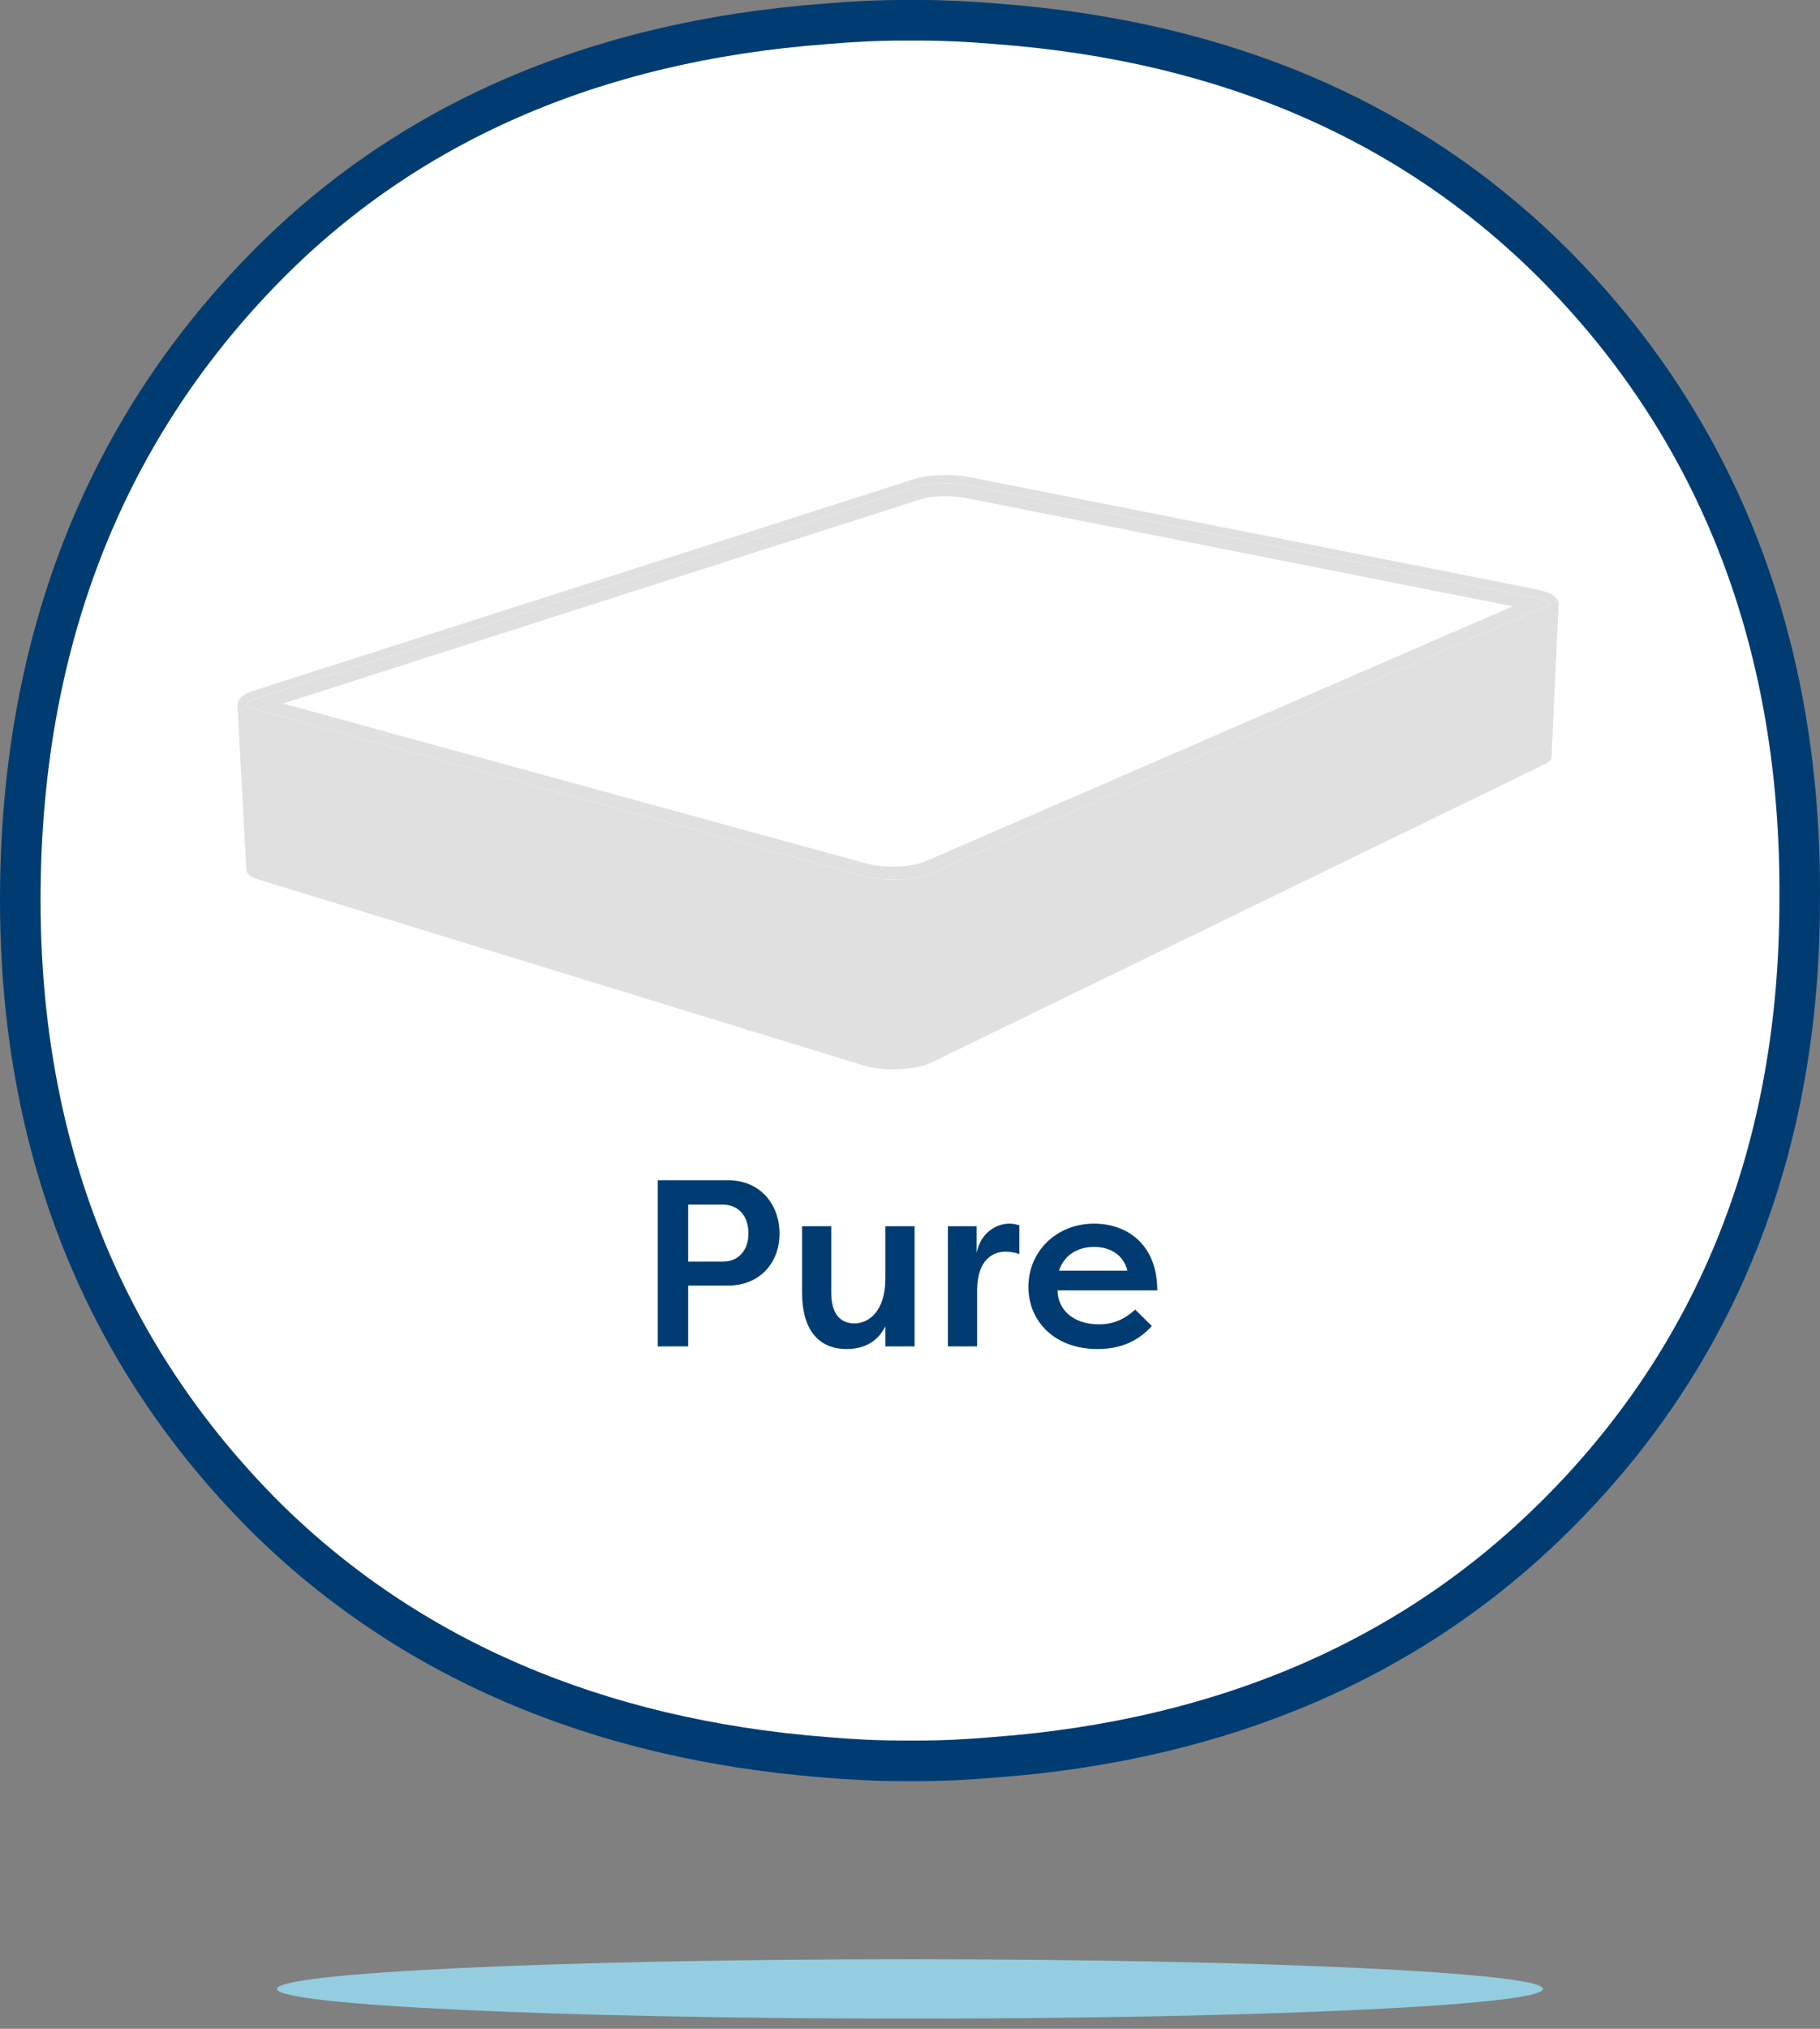
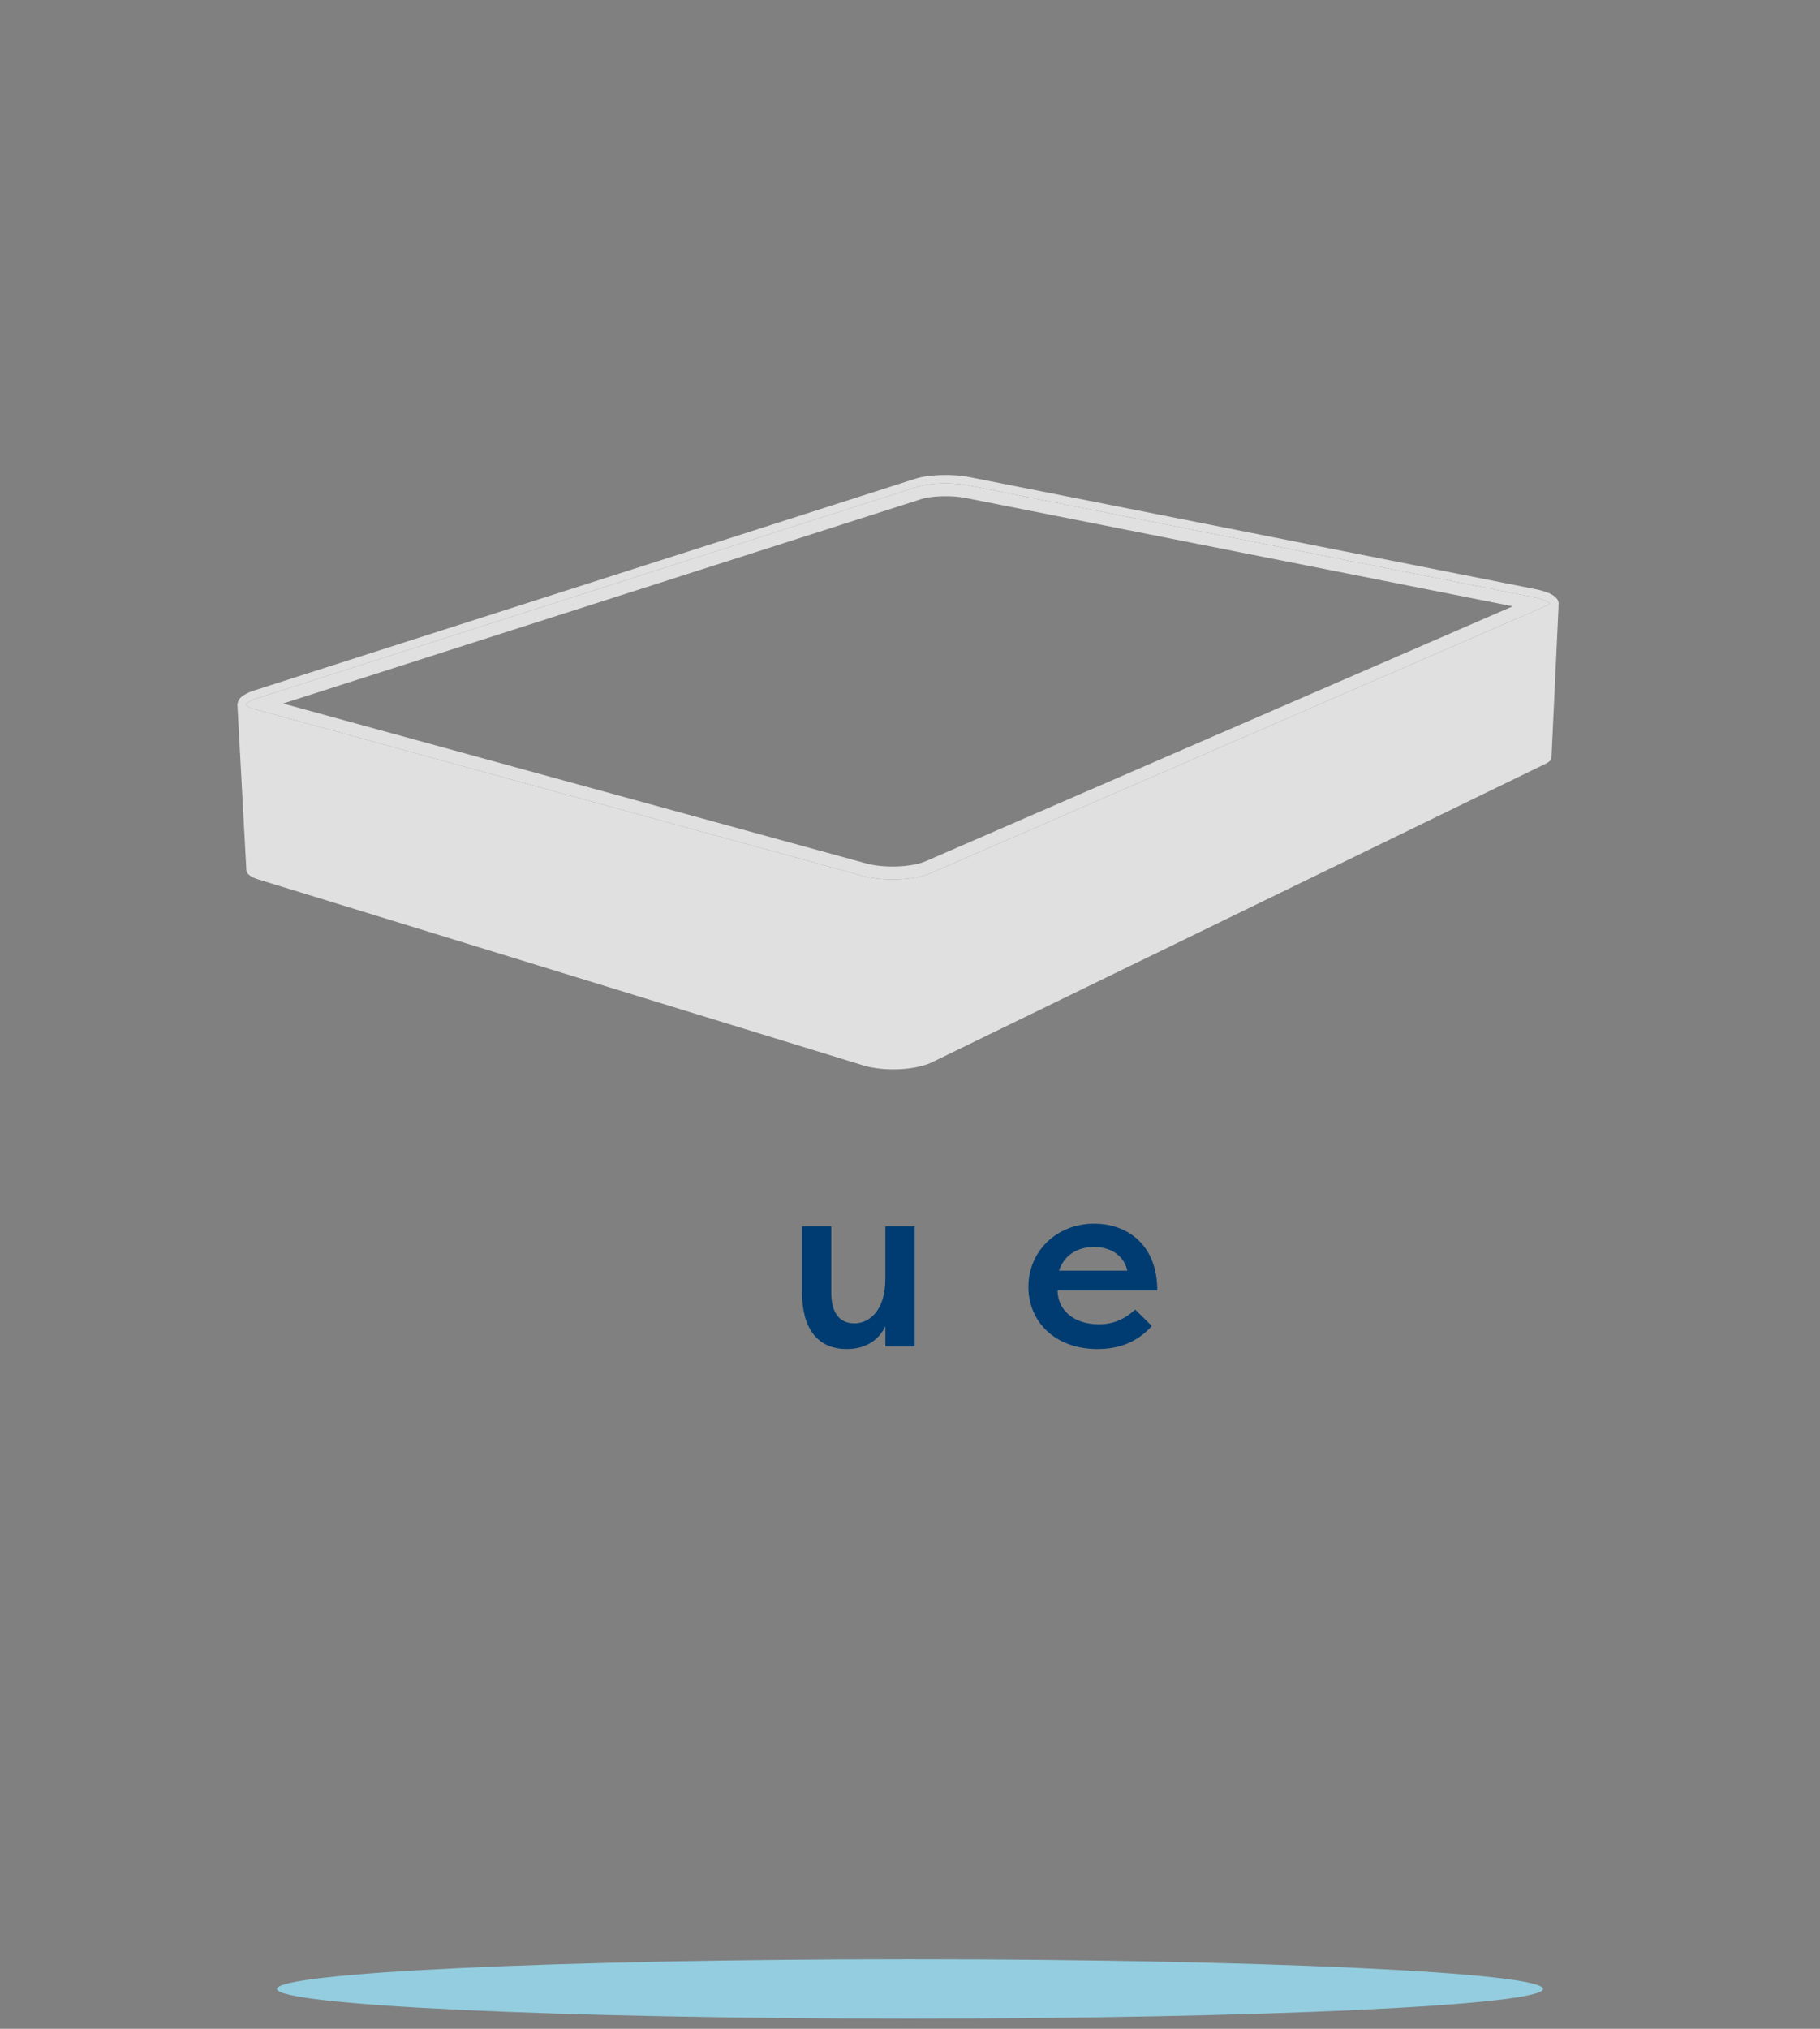
<svg xmlns="http://www.w3.org/2000/svg" width="140" height="156" viewBox="0 0 140 156" fill="none">
  <rect x="0" y="0" width="140" height="156" fill="#808080" stroke="none" />
-   <path d="M76.757 1.841L76.774 1.843C94.559 3.188 108.971 9.553 119.933 20.719C132.292 33.331 138.595 49.696 138.437 69.191V69.203C138.437 88.262 132.142 104.195 119.596 116.62L119.595 116.62C108.583 127.542 94.148 133.784 76.613 135.114L76.593 135.116C74.478 135.303 72.497 135.396 70.586 135.396H69.411C67.501 135.396 65.536 135.303 63.386 135.115L63.374 135.114C45.85 133.722 31.366 127.477 20.403 116.622C7.947 104.159 1.56 88.254 1.56 69.203C1.56 49.703 7.864 33.411 20.243 20.716L20.244 20.716C31.122 9.555 45.611 3.188 63.416 1.843L63.434 1.841C65.583 1.653 67.564 1.56 69.492 1.56H70.666C72.594 1.56 74.591 1.653 76.757 1.841Z" fill="white" stroke="#003C71" stroke-width="3.12" stroke-linecap="round" stroke-linejoin="round" />
  <path d="M70 155.217C96.894 155.217 118.696 154.195 118.696 152.935C118.696 151.674 96.894 150.652 70 150.652C43.106 150.652 21.304 151.674 21.304 152.935C21.304 154.195 43.106 155.217 70 155.217Z" fill="#93CDDF" />
-   <path d="M119.896 46.473L119.897 46.472V46.471V46.469L119.896 46.473Z" fill="#E0E0E0" />
  <path d="M119.896 46.477L119.896 46.478V46.479L119.896 46.48L119.896 46.481L119.895 46.483L119.895 46.484L119.895 46.485L119.895 46.486L119.895 46.487L119.895 46.489L119.895 46.49L119.894 46.491L119.894 46.492L119.894 46.493L119.894 46.495L119.894 46.496L119.894 46.497L119.893 46.498L119.893 46.499L119.893 46.501L119.893 46.502L119.893 46.503L119.892 46.504L119.892 46.505L119.892 46.506L119.892 46.507L119.891 46.509L119.891 46.51L119.891 46.511L119.891 46.512L119.89 46.513L119.89 46.514L119.89 46.516L119.889 46.517L119.889 46.518L119.889 46.519L119.889 46.52L119.888 46.521L119.888 46.522L119.888 46.523L119.887 46.525L119.887 46.526L119.887 46.527L119.886 46.528L119.886 46.529L119.886 46.53L119.885 46.532L119.885 46.533L119.885 46.534L119.884 46.535L119.884 46.536L119.883 46.537L119.883 46.538L119.883 46.54L119.882 46.541L119.882 46.542L119.881 46.543L119.881 46.544L119.881 46.545L119.88 46.547L119.88 46.548L119.879 46.549L119.879 46.55L119.878 46.551L119.878 46.552L119.877 46.553L119.877 46.555L119.876 46.556L119.876 46.557L119.876 46.558L119.875 46.559L119.875 46.56L119.874 46.561L119.874 46.563L119.873 46.564L119.872 46.565L119.872 46.566L119.871 46.567L119.871 46.568L119.87 46.569L119.87 46.571L119.869 46.572L119.869 46.573L119.868 46.574L119.867 46.575L119.867 46.576L119.866 46.577L119.866 46.578L119.865 46.58L119.865 46.581L119.864 46.582L119.863 46.583L119.863 46.584L119.862 46.585L119.862 46.586L119.861 46.587L119.86 46.589L119.86 46.59L119.859 46.591L119.858 46.592L119.858 46.593L119.857 46.594L119.857 46.595L119.856 46.596L119.855 46.597L119.855 46.599L119.854 46.6L119.853 46.601L119.852 46.602L119.852 46.603L119.851 46.604L119.85 46.605L119.85 46.606L119.849 46.608L119.848 46.609L119.847 46.61L119.847 46.611L119.846 46.612L119.845 46.613L119.844 46.614L119.844 46.615L119.843 46.616L119.842 46.617L119.841 46.619L119.841 46.62L119.84 46.621L119.839 46.622L119.838 46.623L119.837 46.624L119.837 46.625L119.836 46.626L119.835 46.627L119.834 46.629L119.833 46.63L119.832 46.631L119.832 46.632L119.831 46.633L119.83 46.634L119.829 46.635L119.828 46.636L119.827 46.638L119.826 46.639L119.825 46.64L119.824 46.641L119.824 46.642L119.823 46.643L119.822 46.644L119.821 46.645L119.82 46.647L119.819 46.648L119.818 46.649L119.817 46.65L119.816 46.651L119.815 46.652L119.814 46.653L119.813 46.654L119.812 46.656L119.811 46.657L119.81 46.658L119.809 46.659L119.808 46.66L119.807 46.661L119.806 46.662L119.805 46.663L119.804 46.664L119.803 46.665L119.802 46.667L119.801 46.668L119.8 46.669L119.799 46.67L119.798 46.671L119.797 46.672L119.796 46.673L119.795 46.674L119.794 46.675L119.792 46.677L119.791 46.678L119.79 46.679L119.789 46.68L119.788 46.681L119.787 46.682L119.786 46.683L119.785 46.684L119.784 46.685L119.782 46.687L119.781 46.688L119.78 46.689L119.779 46.69L119.778 46.691L119.777 46.692L119.776 46.693L119.775 46.694L119.774 46.695L119.772 46.697L119.771 46.698L119.77 46.699L119.769 46.7L119.767 46.701L119.766 46.702L119.765 46.703L119.764 46.704L119.762 46.706L119.761 46.707L119.76 46.708L119.759 46.709L119.757 46.71L119.756 46.711L119.755 46.712L119.753 46.714L119.752 46.715L119.751 46.716L119.749 46.717L119.748 46.718L119.746 46.719L119.745 46.72L119.744 46.721L119.742 46.723L119.741 46.724L119.74 46.725L119.738 46.726L119.737 46.727L119.735 46.728L119.734 46.729L119.732 46.73L119.731 46.732L119.73 46.733L119.728 46.734L119.727 46.735L119.725 46.736L119.724 46.737L119.722 46.738L119.721 46.739L119.719 46.741L119.718 46.742L119.716 46.743L119.715 46.744L119.713 46.745L119.712 46.746L119.71 46.748L119.709 46.749L119.707 46.75L119.706 46.751L119.704 46.752L119.702 46.753L119.701 46.754L119.699 46.755L119.698 46.756L119.696 46.758L119.695 46.759L119.693 46.76L119.691 46.761L119.69 46.762L119.688 46.763L119.686 46.764L119.685 46.766L119.683 46.767L119.681 46.768L119.68 46.769L119.678 46.77L119.676 46.771L119.674 46.772L119.672 46.774L119.671 46.775L119.669 46.776L119.667 46.777L119.665 46.778L119.663 46.78L119.661 46.781L119.66 46.782L119.658 46.783L119.656 46.784L119.654 46.786L119.652 46.787L119.65 46.788L119.648 46.789L119.646 46.79L119.644 46.791L119.643 46.793L119.641 46.794L119.639 46.795L119.637 46.796L119.635 46.797L119.633 46.799L119.631 46.8L119.629 46.801L119.627 46.802L119.625 46.803L119.623 46.804L119.621 46.806L119.619 46.807L119.617 46.808L119.615 46.809L119.613 46.81L119.611 46.812L119.609 46.813L119.606 46.814L119.604 46.815L119.602 46.816L119.6 46.817L119.598 46.819L119.596 46.82L119.594 46.821L119.592 46.822L119.59 46.823L119.588 46.824L119.586 46.826L119.584 46.827L119.581 46.828L119.579 46.829L119.578 46.83L119.576 46.831L119.575 46.831L119.573 46.832L119.571 46.833L119.57 46.834L119.568 46.835L119.566 46.836L119.565 46.837L119.563 46.838L119.561 46.839L119.56 46.839L119.558 46.84L119.556 46.841L119.555 46.842L119.553 46.843L119.551 46.844L119.55 46.845L119.548 46.845L119.546 46.846L119.545 46.847L119.543 46.848L119.541 46.849L119.54 46.85L119.538 46.85L119.536 46.851L119.534 46.852L119.533 46.853L119.531 46.854L119.529 46.855L119.528 46.856L119.526 46.856L119.524 46.857L119.522 46.858L119.52 46.859L119.519 46.86L119.517 46.861L119.515 46.862L119.513 46.863L119.512 46.863L119.51 46.864L119.508 46.865L119.506 46.866L119.504 46.867L119.503 46.868L119.501 46.869L119.499 46.869L119.497 46.87L119.495 46.871L119.494 46.872L119.492 46.873L119.49 46.874L119.488 46.875L119.486 46.875L119.485 46.876L119.483 46.877L119.481 46.878L119.479 46.879L119.477 46.88L119.475 46.88L119.473 46.881L119.472 46.881L119.47 46.882L119.468 46.883L119.466 46.884L119.464 46.885L119.462 46.886L119.46 46.886L119.459 46.887L119.458 46.887L119.457 46.888L119.456 46.888L71.718 67.633C71.635 67.669 71.548 67.703 71.457 67.736L71.456 67.736C71.365 67.768 71.271 67.798 71.173 67.827L71.172 67.827L71.171 67.827C71.073 67.856 70.971 67.882 70.867 67.907L70.865 67.907C70.761 67.932 70.653 67.955 70.543 67.975L70.542 67.975C70.073 68.062 69.598 68.114 69.122 68.132H69.121C68.874 68.142 68.625 68.144 68.377 68.138H68.376C68.128 68.132 67.881 68.118 67.639 68.095H67.639C67.397 68.073 67.16 68.041 66.932 68.002H66.932C66.704 67.962 66.485 67.914 66.279 67.858L19.195 54.938C19.059 54.902 18.926 54.856 18.796 54.802L18.795 54.801C18.71 54.765 18.628 54.722 18.55 54.671C18.523 54.654 18.498 54.636 18.475 54.618C18.459 54.606 18.444 54.594 18.431 54.582C18.411 54.564 18.392 54.544 18.375 54.524C18.364 54.512 18.353 54.501 18.344 54.489C18.329 54.468 18.317 54.447 18.306 54.424C18.301 54.414 18.294 54.403 18.29 54.393C18.277 54.362 18.27 54.329 18.268 54.295L18.951 66.911C18.953 66.948 18.961 66.984 18.974 67.019L18.975 67.026C18.978 67.035 18.986 67.044 18.99 67.054C18.997 67.073 19.006 67.092 19.016 67.11C19.019 67.115 19.024 67.12 19.028 67.125C19.03 67.129 19.032 67.134 19.035 67.138C19.041 67.147 19.051 67.156 19.058 67.165C19.075 67.187 19.094 67.208 19.114 67.228C19.119 67.234 19.123 67.24 19.13 67.246C19.138 67.254 19.149 67.261 19.158 67.269C19.169 67.279 19.178 67.289 19.191 67.299C19.203 67.309 19.219 67.318 19.232 67.328C19.242 67.335 19.25 67.343 19.261 67.35L19.269 67.356L19.278 67.362L19.287 67.368L19.296 67.373L19.305 67.379L19.314 67.385L19.319 67.388L19.319 67.388L19.323 67.39L19.333 67.396L19.342 67.401L19.352 67.407L19.362 67.413L19.372 67.418L19.378 67.422L19.385 67.426L19.392 67.429L19.399 67.433L19.405 67.436L19.411 67.439L19.417 67.443L19.423 67.446L19.43 67.449L19.436 67.452L19.442 67.455L19.448 67.458L19.454 67.462L19.461 67.465L19.467 67.468L19.474 67.471L19.475 67.472L19.475 67.472L19.48 67.474L19.487 67.477L19.493 67.48L19.5 67.483L19.506 67.486L19.513 67.489L19.519 67.492L19.526 67.495L19.531 67.497L19.536 67.499L19.541 67.502L19.546 67.504L19.55 67.506L19.555 67.508L19.56 67.51L19.565 67.512L19.57 67.514L19.575 67.517L19.581 67.519L19.586 67.521L19.591 67.523L19.596 67.525L19.601 67.527L19.606 67.529L19.611 67.531L19.617 67.534L19.622 67.536L19.627 67.538L19.632 67.54L19.638 67.542L19.643 67.544L19.648 67.546L19.654 67.548L19.659 67.55L19.665 67.552L19.67 67.554L19.675 67.556L19.68 67.558L19.686 67.56L19.691 67.562L19.695 67.564L19.7 67.565L19.704 67.567L19.708 67.569L19.713 67.57L19.717 67.572L19.722 67.573L19.726 67.575L19.731 67.577L19.735 67.578L19.74 67.58L19.744 67.581L19.749 67.583L19.753 67.585L19.758 67.586L19.762 67.588L19.767 67.589L19.771 67.591L19.776 67.592L19.781 67.594L19.785 67.595L19.79 67.597L19.795 67.599L19.799 67.6L19.804 67.602L19.809 67.603L19.814 67.605L19.818 67.606L19.823 67.608L19.828 67.609L19.832 67.611L19.837 67.612L19.842 67.614L19.847 67.615L19.852 67.617L19.856 67.618L19.86 67.62L19.864 67.621L19.867 67.622L19.871 67.623L66.368 81.911L66.369 81.911L66.371 81.912L66.372 81.912L66.373 81.912L66.378 81.914L66.383 81.915L66.389 81.917L66.394 81.919L66.399 81.92L66.404 81.922L66.409 81.923L66.415 81.925L66.42 81.926L66.425 81.928L66.43 81.93L66.436 81.931L66.441 81.933L66.446 81.934L66.451 81.936L66.457 81.937L66.462 81.939L66.467 81.94L66.472 81.942L66.478 81.943L66.483 81.945L66.488 81.946L66.493 81.948L66.499 81.949L66.504 81.951L66.51 81.952L66.515 81.954L66.52 81.955L66.525 81.957L66.531 81.958L66.536 81.959L66.541 81.961L66.547 81.962L66.552 81.964L66.558 81.965L66.563 81.967L66.568 81.968L66.574 81.97L66.579 81.971L66.584 81.972L66.59 81.974L66.595 81.975L66.601 81.977L66.606 81.978L66.611 81.979L66.616 81.981L66.621 81.982L66.627 81.983L66.632 81.985L66.636 81.986L66.641 81.987L66.646 81.988L66.651 81.99L66.656 81.991L66.661 81.992L66.665 81.993L66.67 81.995L66.675 81.996L66.68 81.997L66.685 81.998L66.69 81.999L66.695 82.001L66.7 82.002L66.705 82.003L66.71 82.004L66.715 82.005L66.719 82.007L66.724 82.008L66.729 82.009L66.734 82.01L66.739 82.011L66.744 82.012L66.749 82.014L66.754 82.015L66.759 82.016L66.764 82.017L66.769 82.018L66.774 82.019L66.779 82.02L66.784 82.022L66.788 82.023L66.793 82.024L66.799 82.025L66.803 82.026L66.808 82.027L66.814 82.028L66.818 82.029L66.823 82.031L66.828 82.032L66.834 82.033L66.838 82.034L66.843 82.035L66.848 82.036L66.853 82.037L66.858 82.038L66.863 82.039L66.868 82.04L66.873 82.041L66.878 82.043L66.883 82.044L66.888 82.045L66.892 82.046L66.897 82.047L66.902 82.048L66.907 82.049L66.911 82.05L66.916 82.051L66.921 82.052L66.925 82.053L66.93 82.053L66.935 82.055L66.939 82.055L66.944 82.056L66.949 82.057L66.954 82.058L66.958 82.059L66.963 82.06L66.968 82.061L66.972 82.062L66.977 82.063L66.982 82.064L66.987 82.065L66.991 82.066L66.996 82.067L67.001 82.068L67.006 82.069L67.01 82.07L67.015 82.071L67.02 82.072L67.025 82.073L67.029 82.073L67.034 82.074L67.039 82.075L67.044 82.076L67.049 82.077L67.053 82.078L67.058 82.079L67.063 82.08L67.068 82.081L67.072 82.082L67.077 82.083L67.082 82.084L67.087 82.084L67.091 82.085L67.096 82.086L67.101 82.087L67.106 82.088L67.111 82.089L67.115 82.09L67.12 82.091L67.125 82.091L67.13 82.092L67.135 82.093L67.139 82.094L67.144 82.095L67.149 82.096L67.153 82.096L67.156 82.097L67.16 82.098L67.164 82.098L67.167 82.099L67.171 82.1L67.175 82.1L67.178 82.101L67.182 82.101L67.186 82.102L67.189 82.103L67.193 82.103L67.197 82.104L67.2 82.105L67.204 82.105L67.208 82.106L67.212 82.106L67.215 82.107L67.219 82.108L67.223 82.108L67.226 82.109L67.23 82.109L67.234 82.11L67.237 82.111L67.241 82.111L67.245 82.112L67.249 82.112L67.252 82.113L67.256 82.114L67.26 82.114L67.263 82.115L67.267 82.115L67.271 82.116L67.275 82.117L67.278 82.117L67.282 82.118L67.286 82.118L67.29 82.119L67.293 82.12L67.297 82.12L67.301 82.121L67.304 82.121L67.308 82.122L67.312 82.122L67.316 82.123L67.319 82.124L67.323 82.124L67.327 82.125L67.331 82.125L67.334 82.126L67.338 82.126L67.342 82.127L67.346 82.128L67.349 82.128L67.353 82.129L67.357 82.129L67.361 82.13L67.364 82.13L67.368 82.131L67.372 82.131L67.376 82.132L67.379 82.132L67.383 82.133L67.387 82.134L67.391 82.134L67.394 82.135L67.398 82.135L67.402 82.136L67.406 82.136L67.409 82.137L67.413 82.137L67.417 82.138L67.421 82.138L67.424 82.139L67.428 82.139L67.432 82.14L67.436 82.141L67.44 82.141L67.444 82.142L67.448 82.142L67.452 82.143L67.456 82.143L67.459 82.144L67.463 82.144L67.467 82.145L67.471 82.145L67.475 82.146L67.479 82.146L67.483 82.147L67.487 82.147L67.491 82.148L67.495 82.148L67.499 82.149L67.502 82.15L67.506 82.15L67.51 82.15L67.514 82.151L67.518 82.151L67.522 82.152L67.526 82.153L67.53 82.153L67.534 82.153L67.538 82.154L67.542 82.155L67.546 82.155L67.55 82.156L67.553 82.156L67.557 82.157L67.561 82.157L67.565 82.157L67.569 82.158L67.573 82.159L67.577 82.159L67.581 82.159L67.585 82.16L67.589 82.16L67.593 82.161L67.597 82.161L67.601 82.162L67.605 82.162L67.609 82.163L67.613 82.163L67.616 82.164L67.62 82.164L67.624 82.165L67.628 82.165L67.632 82.166L67.636 82.166L67.64 82.166L67.644 82.167L67.648 82.167L67.652 82.168L67.656 82.168L67.66 82.169L67.664 82.169L67.668 82.17L67.672 82.17L67.676 82.171L67.68 82.171L67.684 82.171L67.688 82.172L67.692 82.172L67.696 82.173L67.7 82.173L67.704 82.174L67.707 82.174L67.711 82.174L67.715 82.175L67.719 82.175L67.722 82.176L67.726 82.176L67.73 82.176L67.734 82.177L67.737 82.177L67.741 82.177L67.745 82.178L67.748 82.178L67.752 82.179L67.756 82.179L67.759 82.179L67.763 82.18L67.767 82.18L67.77 82.18L67.774 82.181L67.778 82.181L67.782 82.182L67.785 82.182L67.789 82.182L67.793 82.183L67.797 82.183L67.8 82.183L67.804 82.184L67.808 82.184L67.811 82.184L67.815 82.185L67.819 82.185L67.823 82.186L67.826 82.186L67.83 82.186L67.834 82.186L67.837 82.187L67.841 82.187L67.845 82.188L67.849 82.188L67.852 82.188L67.856 82.189L67.86 82.189L67.864 82.189L67.867 82.189L67.871 82.19L67.875 82.19L67.878 82.191L67.882 82.191L67.886 82.191L67.889 82.191L67.893 82.192L67.897 82.192L67.901 82.192L67.904 82.193L67.908 82.193L67.912 82.193L67.916 82.194L67.919 82.194L67.923 82.194L67.927 82.195L67.931 82.195L67.934 82.195L67.938 82.195L67.942 82.196L67.946 82.196L67.949 82.196L67.953 82.197L67.957 82.197L67.96 82.197L67.964 82.198L67.968 82.198L67.972 82.198L67.975 82.198L67.979 82.199L67.983 82.199L67.987 82.199L67.99 82.2L67.994 82.2L67.998 82.2L68.001 82.2L68.005 82.201L68.009 82.201L68.012 82.201L68.016 82.201L68.019 82.202L68.023 82.202L68.026 82.202L68.03 82.202L68.034 82.203L68.037 82.203L68.041 82.203L68.044 82.203L68.048 82.204L68.051 82.204L68.055 82.204L68.058 82.204L68.062 82.204L68.066 82.205L68.069 82.205L68.073 82.205L68.076 82.206L68.08 82.206L68.083 82.206L68.087 82.206L68.09 82.206L68.094 82.207L68.097 82.207L68.101 82.207L68.105 82.207L68.108 82.207L68.112 82.208L68.115 82.208L68.119 82.208L68.123 82.208L68.126 82.209L68.13 82.209L68.133 82.209L68.137 82.209L68.14 82.209L68.144 82.21L68.147 82.21L68.151 82.21L68.155 82.21L68.158 82.21L68.162 82.211L68.165 82.211L68.169 82.211L68.172 82.211L68.176 82.212L68.18 82.212L68.183 82.212L68.187 82.212L68.19 82.212L68.194 82.212L68.198 82.213L68.201 82.213L68.205 82.213L68.208 82.213L68.212 82.213L68.216 82.213L68.219 82.214L68.223 82.214L68.226 82.214L68.23 82.214L68.233 82.214L68.237 82.215L68.241 82.215L68.244 82.215L68.248 82.215L68.251 82.215L68.255 82.215L68.258 82.216L68.262 82.216L68.266 82.216L68.269 82.216L68.273 82.216L68.276 82.216L68.28 82.216L68.283 82.217L68.287 82.217L68.29 82.217L68.294 82.217L68.297 82.217L68.301 82.218L68.305 82.218L68.308 82.218L68.311 82.218L68.315 82.218L68.319 82.218L68.322 82.218L68.326 82.219L68.329 82.219L68.332 82.219L68.336 82.219L68.339 82.219L68.343 82.219L68.346 82.219L68.35 82.219L68.353 82.219L68.357 82.22L68.36 82.22L68.364 82.22L68.367 82.22L68.371 82.22L68.374 82.22L68.378 82.22L68.381 82.221L68.385 82.221L68.388 82.221L68.392 82.221L68.395 82.221L68.399 82.221L68.402 82.221L68.406 82.221L68.409 82.221L68.413 82.222L68.416 82.222L68.42 82.222L68.423 82.222H68.427L68.43 82.222H68.434L68.437 82.222L68.441 82.222L68.444 82.222L68.448 82.222L68.451 82.223L68.455 82.223H68.458L68.462 82.223L68.465 82.223L68.469 82.223L68.472 82.223H68.476L68.479 82.223L68.483 82.223H68.486L68.49 82.223L68.493 82.224H68.497L68.5 82.224L68.504 82.224H68.507L68.511 82.224L68.514 82.224H68.518L68.521 82.224L68.525 82.224H68.528L68.532 82.224H68.535L68.539 82.224H68.542L68.546 82.225L68.549 82.225H68.556L68.56 82.225L68.563 82.225H68.57L68.574 82.225H68.577L68.581 82.225H68.588L68.591 82.225H68.595L68.598 82.225H68.606L68.609 82.225H68.616L68.62 82.226H68.631L68.634 82.226H68.641L68.645 82.226H68.666L68.67 82.226H68.695L68.699 82.226H68.727L68.731 82.226H68.756L68.759 82.226H68.777L68.781 82.226H68.792L68.795 82.226H68.806L68.81 82.225H68.813L68.817 82.225H68.827L68.831 82.225H68.835L68.838 82.225H68.845L68.849 82.225H68.853L68.856 82.225H68.86L68.863 82.225H68.867L68.87 82.225H68.874L68.877 82.225L68.881 82.224H68.885L68.889 82.224H68.893L68.897 82.224H68.901L68.905 82.224L68.909 82.224L68.913 82.224H68.917L68.921 82.224L68.924 82.224L68.928 82.224H68.932L68.936 82.223L68.94 82.223L68.944 82.223L68.948 82.223H68.952L68.956 82.223L68.96 82.223L68.964 82.223L68.968 82.223L68.971 82.223L68.975 82.222L68.979 82.222L68.983 82.222H68.987L68.991 82.222H68.995L68.999 82.222H69.003L69.007 82.222L69.011 82.222L69.014 82.221L69.018 82.221L69.022 82.221L69.026 82.221L69.03 82.221L69.034 82.221L69.038 82.221L69.042 82.221L69.046 82.22L69.05 82.22L69.054 82.22L69.058 82.22L69.061 82.22L69.065 82.22L69.069 82.22L69.073 82.219L69.077 82.219L69.081 82.219L69.085 82.219L69.089 82.219L69.093 82.219L69.097 82.219L69.1 82.219L69.104 82.218L69.108 82.218L69.112 82.218L69.116 82.218L69.12 82.218L69.124 82.218L69.128 82.217L69.132 82.217L69.135 82.217L69.139 82.217L69.143 82.217L69.147 82.216L69.151 82.216L69.155 82.216L69.159 82.216L69.163 82.216L69.167 82.216L69.171 82.215L69.175 82.215L69.18 82.215L69.185 82.215L69.19 82.215L69.195 82.214L69.199 82.214L69.204 82.214L69.209 82.214L69.213 82.213L69.218 82.213L69.223 82.213L69.228 82.213L69.232 82.212L69.237 82.212L69.242 82.212L69.247 82.212L69.251 82.211L69.256 82.211L69.261 82.211L69.265 82.211L69.27 82.21L69.275 82.21L69.28 82.21L69.284 82.21L69.289 82.209L69.294 82.209L69.299 82.209L69.303 82.209L69.308 82.208L69.313 82.208L69.317 82.208L69.322 82.207L69.327 82.207L69.332 82.207L69.336 82.206L69.341 82.206L69.346 82.206L69.351 82.206L69.355 82.205L69.36 82.205L69.365 82.205L69.369 82.204L69.374 82.204L69.379 82.204L69.383 82.203L69.388 82.203L69.393 82.203L69.398 82.202L69.402 82.202L69.407 82.202L69.412 82.201L69.416 82.201L69.421 82.201L69.426 82.2L69.431 82.2L69.435 82.2L69.44 82.199L69.445 82.199L69.45 82.199L69.454 82.198L69.459 82.198L69.465 82.197L69.472 82.197L69.478 82.196L69.485 82.196L69.492 82.195L69.498 82.195L69.505 82.194L69.512 82.194L69.518 82.193L69.525 82.192L69.532 82.192L69.538 82.191L69.545 82.191L69.552 82.19L69.559 82.19L69.565 82.189L69.572 82.189L69.579 82.188L69.585 82.187L69.592 82.187L69.599 82.186L69.605 82.186L69.612 82.185L69.619 82.184L69.625 82.184L69.632 82.183L69.639 82.182L69.645 82.182L69.652 82.181L69.659 82.181L69.665 82.18L69.672 82.179L69.678 82.179L69.685 82.178L69.692 82.177L69.698 82.177L69.705 82.176L69.712 82.175L69.718 82.175L69.725 82.174L69.733 82.173L69.74 82.172L69.748 82.171L69.755 82.171L69.769 82.169L69.783 82.168L69.796 82.166L69.81 82.165L69.824 82.163L69.837 82.161L69.851 82.16L69.865 82.158L69.878 82.156L69.889 82.155L69.889 82.155L69.892 82.155L69.905 82.153L69.919 82.151L69.933 82.15L69.946 82.148L69.96 82.146L69.973 82.144L69.987 82.143L70 82.141L70.013 82.139L70.027 82.137L70.037 82.136L70.048 82.134L70.058 82.133L70.069 82.131C70.092 82.128 70.115 82.124 70.138 82.121C70.161 82.118 70.184 82.114 70.207 82.11C70.23 82.106 70.252 82.103 70.275 82.099C70.298 82.095 70.32 82.091 70.343 82.087L70.356 82.085L70.369 82.082L70.382 82.08L70.395 82.078L70.407 82.075L70.42 82.073L70.433 82.07L70.446 82.068L70.459 82.065L70.472 82.063L70.485 82.06L70.497 82.058L70.51 82.055L70.523 82.052L70.535 82.05L70.548 82.047L70.558 82.045L70.567 82.043L70.577 82.041L70.587 82.039L70.594 82.038L70.601 82.036L70.608 82.035L70.615 82.033L70.622 82.031L70.629 82.03L70.636 82.028L70.644 82.027L70.651 82.025L70.658 82.024L70.665 82.022L70.672 82.02L70.679 82.019L70.686 82.017L70.693 82.016L70.7 82.014L70.707 82.012L70.714 82.011L70.721 82.009L70.728 82.007L70.735 82.006L70.742 82.004L70.749 82.002L70.756 82.001L70.763 81.999L70.77 81.997L70.777 81.996L70.784 81.994L70.791 81.992L70.798 81.99L70.805 81.989L70.812 81.987L70.818 81.986L70.824 81.984L70.831 81.982L70.837 81.981L70.842 81.979L70.848 81.978L70.853 81.977L70.859 81.975L70.864 81.974L70.87 81.972L70.875 81.971L70.88 81.97L70.886 81.968L70.891 81.967L70.897 81.965L70.902 81.964L70.907 81.963L70.913 81.961L70.918 81.96L70.924 81.958L70.929 81.957L70.934 81.955L70.94 81.954L70.945 81.952L70.951 81.951L70.956 81.949L70.961 81.948L70.967 81.946L70.972 81.945L70.977 81.943L70.982 81.942L70.988 81.941L70.993 81.939L70.998 81.937L71.004 81.936L71.009 81.934L71.014 81.933L71.019 81.931L71.025 81.93L71.03 81.928L71.035 81.927L71.04 81.925L71.046 81.924L71.051 81.922L71.056 81.921L71.061 81.919L71.067 81.918L71.072 81.916L71.077 81.915L71.081 81.913L71.086 81.912L71.091 81.91L71.095 81.909L71.1 81.908L71.105 81.906L71.109 81.905L71.114 81.903L71.118 81.902L71.123 81.901L71.128 81.899L71.132 81.898L71.137 81.896L71.141 81.895L71.146 81.893L71.151 81.892L71.155 81.891L71.16 81.889L71.165 81.888L71.169 81.886L71.174 81.885L71.178 81.883L71.183 81.882L71.187 81.88L71.191 81.879L71.192 81.879L71.192 81.879L71.196 81.877L71.201 81.876L71.206 81.874L71.21 81.873L71.215 81.871L71.219 81.87L71.223 81.868L71.228 81.867L71.233 81.865L71.237 81.864L71.242 81.862L71.246 81.861L71.251 81.859L71.255 81.858L71.259 81.856L71.264 81.855L71.268 81.853L71.273 81.852L71.277 81.85L71.282 81.849L71.286 81.847L71.29 81.846L71.295 81.844L71.299 81.843L71.304 81.841L71.308 81.84L71.312 81.838L71.316 81.837L71.32 81.835L71.325 81.834L71.329 81.832L71.333 81.831L71.337 81.829L71.341 81.828L71.345 81.826L71.349 81.825L71.353 81.823L71.358 81.822L71.362 81.82L71.366 81.819L71.37 81.817L71.374 81.816L71.378 81.814L71.382 81.813L71.386 81.811L71.39 81.81L71.394 81.808L71.398 81.807L71.403 81.805L71.406 81.804L71.41 81.802L71.415 81.801L71.418 81.799L71.423 81.797L71.427 81.796L71.431 81.794L71.435 81.793L71.439 81.791L71.443 81.79L71.447 81.788L71.451 81.787L71.455 81.785L71.459 81.782L71.463 81.781L71.467 81.779L71.471 81.778L71.472 81.777L71.472 81.777L71.475 81.776L71.479 81.775L71.483 81.773L71.487 81.771L71.491 81.77L71.495 81.768L71.499 81.767L71.503 81.765L71.507 81.763L71.511 81.762L71.514 81.76L71.518 81.759L71.522 81.757L71.526 81.755L71.53 81.754L71.534 81.752L71.537 81.751L71.541 81.749L71.545 81.748L71.549 81.746L71.552 81.745L71.556 81.743L71.56 81.741L71.564 81.74L71.567 81.738L71.571 81.737L71.575 81.735L71.579 81.733L71.582 81.732L71.586 81.73L71.59 81.729L71.593 81.727L71.597 81.725L71.601 81.724L71.604 81.722L71.608 81.721L71.612 81.719L71.615 81.717L71.619 81.716L71.623 81.714L71.626 81.712L71.63 81.711L71.634 81.709L71.637 81.707L71.641 81.706L71.644 81.704L71.648 81.703L71.652 81.701L71.655 81.699L71.659 81.698L71.662 81.696L71.666 81.694L71.67 81.693L71.673 81.691L71.677 81.689L71.68 81.688L71.684 81.686L71.688 81.684L71.691 81.683L71.695 81.681L71.698 81.679L71.702 81.678L71.705 81.676L71.709 81.674L71.712 81.673L71.716 81.671L71.719 81.669L71.723 81.668L71.725 81.667L71.726 81.666L71.728 81.665L71.73 81.664L118.906 58.721L118.907 58.721L118.908 58.721L118.909 58.72L118.91 58.72L118.912 58.719L118.914 58.718L118.916 58.717L118.918 58.716L118.92 58.715L118.922 58.714L118.923 58.713L118.925 58.712L118.927 58.711L118.929 58.71L118.931 58.709L118.933 58.708L118.934 58.708L118.936 58.706L118.938 58.706L118.94 58.705L118.942 58.704L118.944 58.703L118.945 58.702L118.947 58.701L118.949 58.7L118.951 58.699L118.953 58.698L118.954 58.697L118.956 58.696L118.958 58.695L118.96 58.694L118.961 58.693L118.963 58.692L118.965 58.691L118.967 58.69L118.968 58.69L118.97 58.689L118.972 58.688L118.974 58.687L118.975 58.686L118.977 58.685L118.979 58.684L118.98 58.683L118.982 58.682L118.984 58.681L118.986 58.68L118.987 58.679L118.989 58.678L118.991 58.677L118.992 58.676L118.994 58.675L118.996 58.674L118.997 58.673L118.999 58.672L119.001 58.671L119.002 58.67L119.004 58.669L119.006 58.669L119.007 58.668L119.009 58.667L119.011 58.666L119.012 58.665L119.014 58.664L119.015 58.663L119.017 58.662L119.019 58.661L119.02 58.66L119.022 58.659L119.024 58.658L119.025 58.657L119.027 58.656L119.028 58.655L119.03 58.654L119.033 58.653L119.035 58.651L119.037 58.65L119.039 58.649L119.041 58.648L119.043 58.646L119.045 58.645L119.047 58.644L119.049 58.642L119.051 58.641L119.053 58.64L119.055 58.639L119.057 58.637L119.059 58.636L119.062 58.635L119.063 58.633L119.065 58.632L119.067 58.631L119.069 58.63L119.071 58.628L119.073 58.627L119.075 58.626L119.077 58.624L119.079 58.623L119.081 58.622L119.083 58.62L119.085 58.619L119.087 58.618L119.089 58.616L119.091 58.615L119.093 58.614L119.095 58.612L119.097 58.611L119.099 58.61L119.101 58.608L119.102 58.607L119.104 58.606L119.106 58.605L119.108 58.603L119.11 58.602L119.112 58.601L119.114 58.599L119.115 58.598L119.117 58.597L119.119 58.595L119.121 58.594L119.123 58.593L119.124 58.591L119.126 58.59L119.128 58.589L119.13 58.587L119.131 58.586L119.133 58.585L119.135 58.584L119.136 58.582L119.138 58.581L119.139 58.58L119.141 58.579L119.143 58.577L119.144 58.576L119.146 58.575L119.147 58.574L119.149 58.572L119.151 58.571L119.152 58.57L119.154 58.569L119.155 58.567L119.157 58.566L119.158 58.565L119.16 58.564L119.161 58.562L119.163 58.561L119.164 58.56L119.166 58.559L119.167 58.557L119.169 58.556L119.17 58.555L119.172 58.554L119.173 58.552L119.174 58.551L119.176 58.55L119.177 58.549L119.179 58.547L119.18 58.546L119.182 58.545L119.183 58.544L119.184 58.542L119.186 58.541L119.187 58.54L119.189 58.539L119.19 58.537L119.191 58.536L119.193 58.535L119.194 58.534L119.196 58.532L119.197 58.531L119.198 58.53L119.2 58.529L119.201 58.527L119.202 58.526L119.204 58.525L119.205 58.523L119.206 58.522L119.208 58.521L119.209 58.52L119.21 58.518L119.211 58.517L119.213 58.516L119.214 58.515L119.215 58.513L119.216 58.512L119.217 58.511L119.219 58.51L119.22 58.508L119.221 58.507L119.222 58.506L119.223 58.505L119.225 58.504L119.226 58.502L119.227 58.501L119.228 58.5L119.229 58.499L119.23 58.497L119.231 58.496L119.233 58.495L119.234 58.494L119.235 58.493L119.236 58.491L119.237 58.49L119.238 58.489L119.239 58.488L119.24 58.486L119.241 58.485L119.242 58.484L119.244 58.483L119.245 58.482L119.246 58.481L119.247 58.48L119.248 58.478L119.249 58.477L119.25 58.476L119.251 58.475L119.252 58.474L119.253 58.472L119.254 58.471L119.255 58.47L119.256 58.469L119.257 58.467L119.258 58.466L119.259 58.465L119.26 58.464L119.261 58.462L119.262 58.461L119.263 58.46L119.264 58.459L119.265 58.457L119.266 58.456L119.267 58.455L119.268 58.454L119.268 58.452L119.269 58.451L119.27 58.45L119.271 58.449L119.272 58.447L119.273 58.446L119.274 58.445L119.275 58.444L119.276 58.442L119.277 58.441L119.277 58.44L119.278 58.439L119.279 58.438L119.28 58.436L119.281 58.435L119.282 58.434L119.283 58.433L119.283 58.431L119.284 58.43L119.285 58.429L119.286 58.428L119.287 58.426L119.287 58.425L119.288 58.424L119.289 58.423L119.29 58.422L119.29 58.42L119.291 58.419L119.292 58.418L119.293 58.417L119.294 58.415L119.294 58.414L119.295 58.413L119.296 58.412L119.296 58.41L119.297 58.409L119.298 58.408L119.299 58.407L119.299 58.405L119.3 58.404L119.301 58.403L119.301 58.402L119.302 58.401L119.303 58.399L119.303 58.398L119.304 58.397L119.305 58.395L119.305 58.394L119.306 58.393L119.307 58.392L119.307 58.391L119.308 58.389L119.308 58.388L119.309 58.387L119.31 58.386L119.31 58.384L119.311 58.383L119.312 58.382L119.312 58.381L119.313 58.379L119.313 58.378L119.314 58.377L119.314 58.376L119.315 58.374L119.316 58.373L119.316 58.372L119.317 58.371L119.317 58.369L119.318 58.368L119.318 58.367L119.319 58.365L119.319 58.364L119.32 58.363L119.32 58.362L119.321 58.361L119.321 58.359L119.322 58.358L119.322 58.357L119.323 58.355L119.324 58.354L119.324 58.353L119.324 58.352L119.325 58.35L119.325 58.349L119.326 58.348L119.326 58.346L119.327 58.345L119.327 58.344L119.328 58.343L119.328 58.341L119.328 58.34L119.329 58.339L119.329 58.338L119.33 58.336L119.33 58.335L119.331 58.334L119.331 58.333L119.331 58.331L119.332 58.33L119.332 58.329L119.333 58.328L119.333 58.326L119.333 58.325L119.334 58.324L119.334 58.322L119.334 58.321L119.335 58.32L119.335 58.319L119.335 58.317L119.336 58.316L119.336 58.315L119.336 58.313L119.337 58.312L119.337 58.311L119.337 58.31L119.337 58.308L119.338 58.307L119.338 58.306L119.338 58.304L119.338 58.303L119.339 58.302L119.339 58.301L119.339 58.299L119.339 58.298L119.34 58.297L119.34 58.296L119.34 58.294L119.34 58.293L119.341 58.292L119.341 58.29L119.341 58.289L119.341 58.288L119.341 58.286L119.342 58.285L119.342 58.284L119.342 58.282L119.342 58.281L119.342 58.28L119.342 58.279L119.343 58.277L119.343 58.276L119.343 58.275L119.343 58.273L119.343 58.272L119.343 58.27L119.343 58.269L119.344 58.268L119.344 58.267L119.344 58.265L119.344 58.264L119.344 58.263L119.344 58.261V58.26L119.344 58.259V58.258L119.344 58.257L119.896 46.475V46.475L119.896 46.477Z" fill="#E0E0E0" />
  <path d="M68.656 68.263C68.305 68.263 67.957 68.247 67.618 68.215C67.143 68.174 66.673 68.092 66.212 67.97L19.425 55.145C19.131 55.067 18.851 54.942 18.597 54.774C18.477 54.713 18.381 54.614 18.322 54.492C18.264 54.371 18.247 54.234 18.273 54.102C18.298 53.975 18.349 53.855 18.424 53.749C18.499 53.643 18.595 53.554 18.706 53.488C18.978 53.31 19.274 53.174 19.585 53.083L70.403 36.812C70.703 36.721 71.009 36.655 71.319 36.615C71.674 36.567 72.032 36.538 72.391 36.528C72.763 36.515 73.136 36.522 73.507 36.548C73.859 36.57 74.209 36.615 74.556 36.681L118.08 45.295C118.418 45.358 118.749 45.452 119.069 45.576C119.309 45.661 119.527 45.798 119.709 45.977C119.8 46.064 119.861 46.178 119.885 46.302C119.908 46.426 119.892 46.554 119.839 46.669C119.711 46.889 119.508 47.057 119.266 47.139L71.829 67.732C71.431 67.897 71.016 68.018 70.592 68.092C70.111 68.181 69.624 68.235 69.135 68.253C68.975 68.26 68.815 68.263 68.656 68.263ZM18.907 54.184C18.928 54.218 18.956 54.247 18.989 54.269C19.173 54.393 19.378 54.481 19.595 54.529L66.381 67.353C66.806 67.466 67.24 67.541 67.678 67.579C68.153 67.623 68.631 67.635 69.108 67.615C69.566 67.598 70.023 67.548 70.474 67.465C70.851 67.399 71.22 67.292 71.574 67.146L119.012 46.553C119.095 46.521 119.173 46.475 119.241 46.417C119.123 46.305 118.982 46.22 118.827 46.167C118.545 46.059 118.254 45.977 117.956 45.922L74.431 37.308C74.112 37.247 73.789 37.206 73.464 37.186C73.121 37.161 72.766 37.157 72.41 37.166C72.075 37.175 71.74 37.203 71.408 37.248C71.134 37.283 70.863 37.341 70.598 37.421L19.78 53.691C19.531 53.764 19.293 53.871 19.075 54.011C18.946 54.101 18.91 54.167 18.907 54.184Z" fill="#E0E0E0" />
-   <path d="M18.907 54.184C18.928 54.218 18.956 54.247 18.989 54.269C19.173 54.393 19.378 54.481 19.594 54.529L66.381 67.353C66.806 67.466 67.24 67.541 67.678 67.579C68.153 67.623 68.631 67.635 69.108 67.615C69.566 67.598 70.023 67.548 70.474 67.465C70.851 67.399 71.22 67.292 71.574 67.146L119.012 46.553C119.095 46.521 119.173 46.475 119.241 46.417C119.123 46.305 118.982 46.22 118.827 46.167C118.545 46.059 118.253 45.977 117.956 45.922L74.431 37.308C74.112 37.247 73.788 37.206 73.464 37.186C73.121 37.161 72.766 37.157 72.41 37.166C72.075 37.175 71.74 37.203 71.408 37.248C71.133 37.283 70.863 37.341 70.598 37.421L19.78 53.691C19.531 53.764 19.293 53.871 19.074 54.011C18.946 54.101 18.91 54.167 18.907 54.184Z" fill="white" />
  <path fill-rule="evenodd" clip-rule="evenodd" d="M19.223 53.922C19.173 53.95 19.123 53.98 19.074 54.011C18.946 54.101 18.91 54.167 18.907 54.184C18.928 54.218 18.956 54.247 18.989 54.269C19.105 54.348 19.23 54.412 19.361 54.46C19.375 54.465 19.389 54.47 19.403 54.475C19.466 54.497 19.529 54.514 19.594 54.529L66.381 67.353C66.806 67.466 67.24 67.541 67.678 67.579C68.153 67.623 68.631 67.635 69.108 67.615C69.566 67.598 70.023 67.548 70.474 67.465C70.851 67.399 71.22 67.292 71.574 67.146L119.012 46.553C119.095 46.521 119.173 46.475 119.241 46.417C119.134 46.316 119.008 46.236 118.871 46.183C118.863 46.18 118.855 46.177 118.847 46.174C118.841 46.172 118.834 46.17 118.827 46.167C118.549 46.06 118.261 45.979 117.967 45.924C117.963 45.924 117.96 45.923 117.956 45.922L74.431 37.308C74.112 37.247 73.788 37.206 73.464 37.186C73.121 37.161 72.766 37.157 72.41 37.166C72.075 37.175 71.74 37.203 71.408 37.248C71.133 37.283 70.863 37.341 70.598 37.421L19.78 53.691L19.778 53.692C19.724 53.708 19.67 53.725 19.617 53.744C19.483 53.792 19.354 53.85 19.229 53.919L19.223 53.922ZM21.772 54.096L66.635 66.394L66.639 66.395C67.007 66.492 67.383 66.557 67.763 66.59L67.77 66.59C68.201 66.631 68.634 66.641 69.066 66.623L69.071 66.623C69.481 66.608 69.89 66.562 70.294 66.488L70.304 66.486C70.607 66.434 70.903 66.348 71.187 66.232L116.365 46.62L74.245 38.283L74.242 38.282C73.964 38.23 73.683 38.194 73.401 38.176L73.394 38.176C73.089 38.154 72.767 38.15 72.437 38.159C72.138 38.167 71.839 38.191 71.542 38.232L71.533 38.233C71.316 38.261 71.102 38.306 70.893 38.369L21.772 54.096Z" fill="#E0E0E0" />
-   <path d="M52.935 103.53V98.856H55.966C58.505 98.856 59.965 97.048 59.965 94.856C59.965 92.647 58.523 90.748 55.966 90.748H50.598V103.53H52.935ZM52.935 97.011V92.629H55.601C56.825 92.629 57.573 93.523 57.573 94.838C57.573 96.116 56.825 97.011 55.601 97.011H52.935Z" fill="#003C71" />
  <path d="M70.352 94.29H68.106V98.289C68.106 100.901 66.772 101.759 65.732 101.759C64.526 101.759 63.942 100.882 63.942 99.385V94.29H61.696V99.403C61.696 102.069 62.828 103.731 65.129 103.731C66.444 103.731 67.521 103.183 68.106 101.978V103.53H70.352V94.29Z" fill="#003C71" />
-   <path d="M75.125 94.29H72.916V103.53H75.162V99.257C75.162 96.701 76.531 96.244 77.353 96.244C77.645 96.244 78.065 96.299 78.412 96.427V94.217C78.138 94.144 77.956 94.089 77.645 94.089C76.659 94.089 75.436 94.765 75.125 96.335V94.29Z" fill="#003C71" />
  <path d="M87.324 100.7C86.539 101.412 85.681 101.832 84.53 101.832C82.54 101.832 81.353 100.682 81.353 99.221H89.022C89.022 95.66 86.667 94.089 84.165 94.089C81.243 94.089 79.107 96.244 79.107 98.947C79.107 101.576 81.097 103.731 84.421 103.731C85.845 103.731 87.361 103.348 88.602 101.96L87.324 100.7ZM84.165 95.879C85.115 95.879 86.375 96.281 86.722 97.705H81.462C81.937 96.281 83.179 95.879 84.165 95.879Z" fill="#003C71" />
</svg>